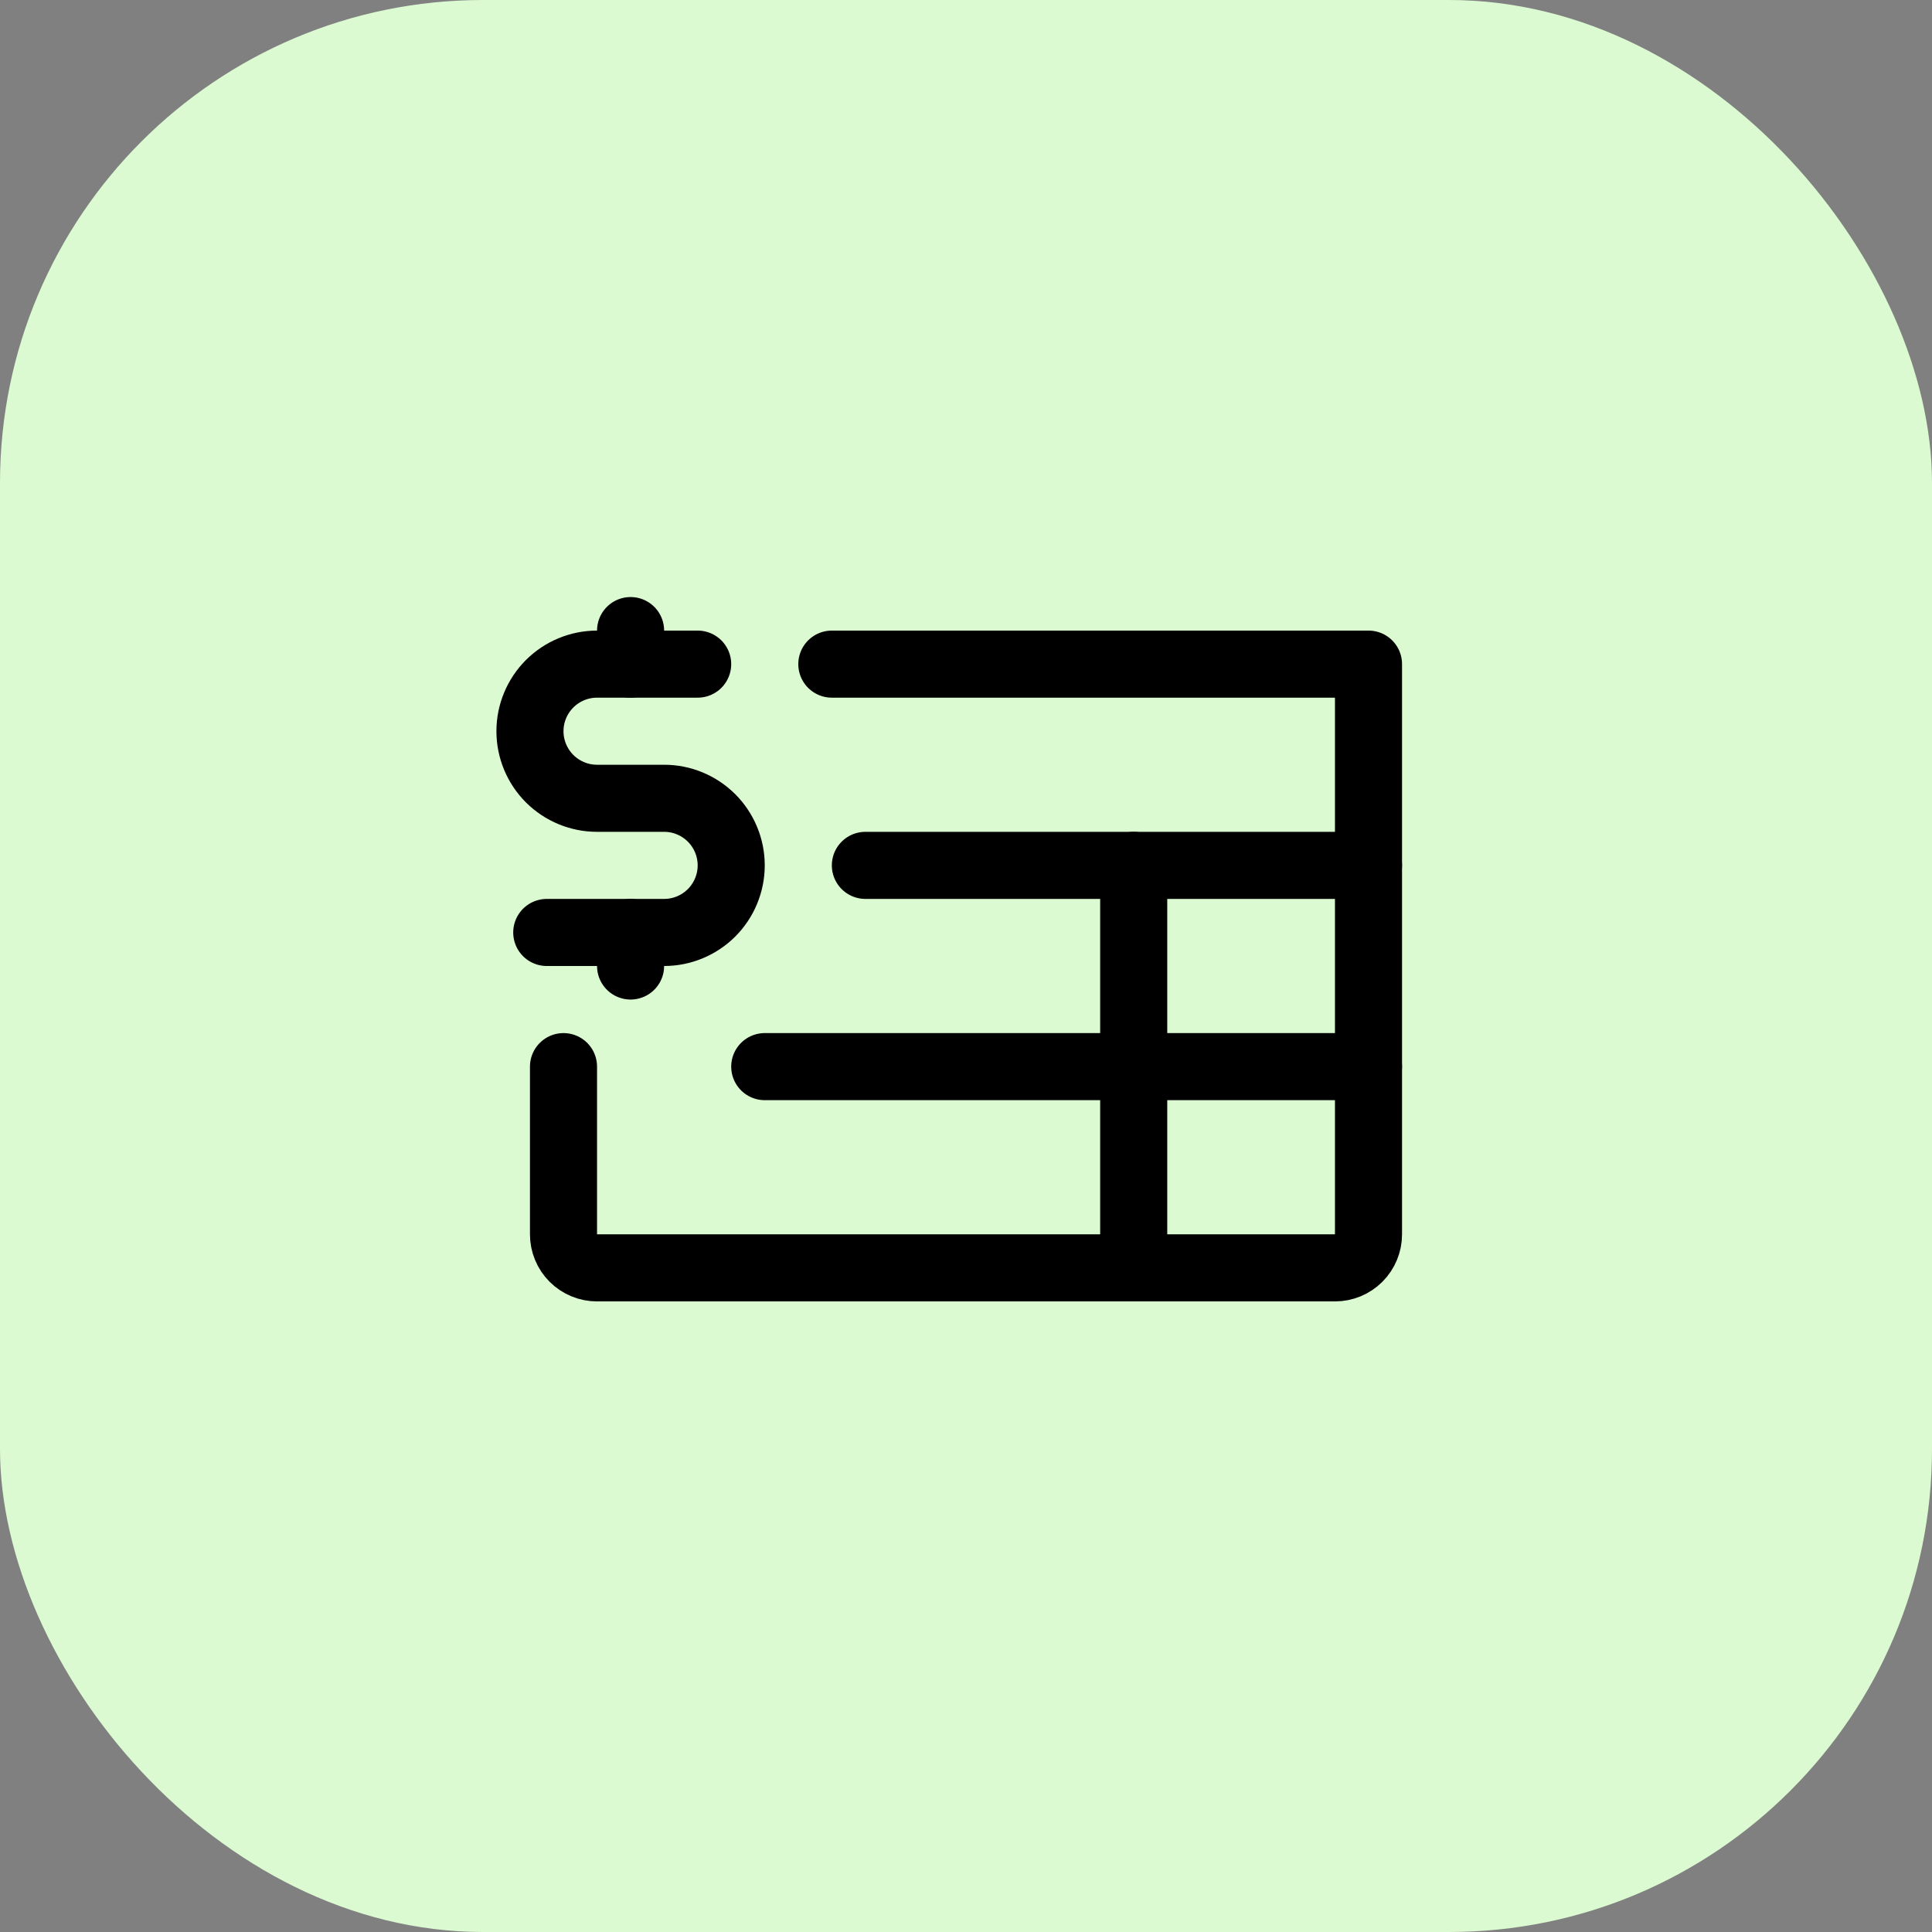
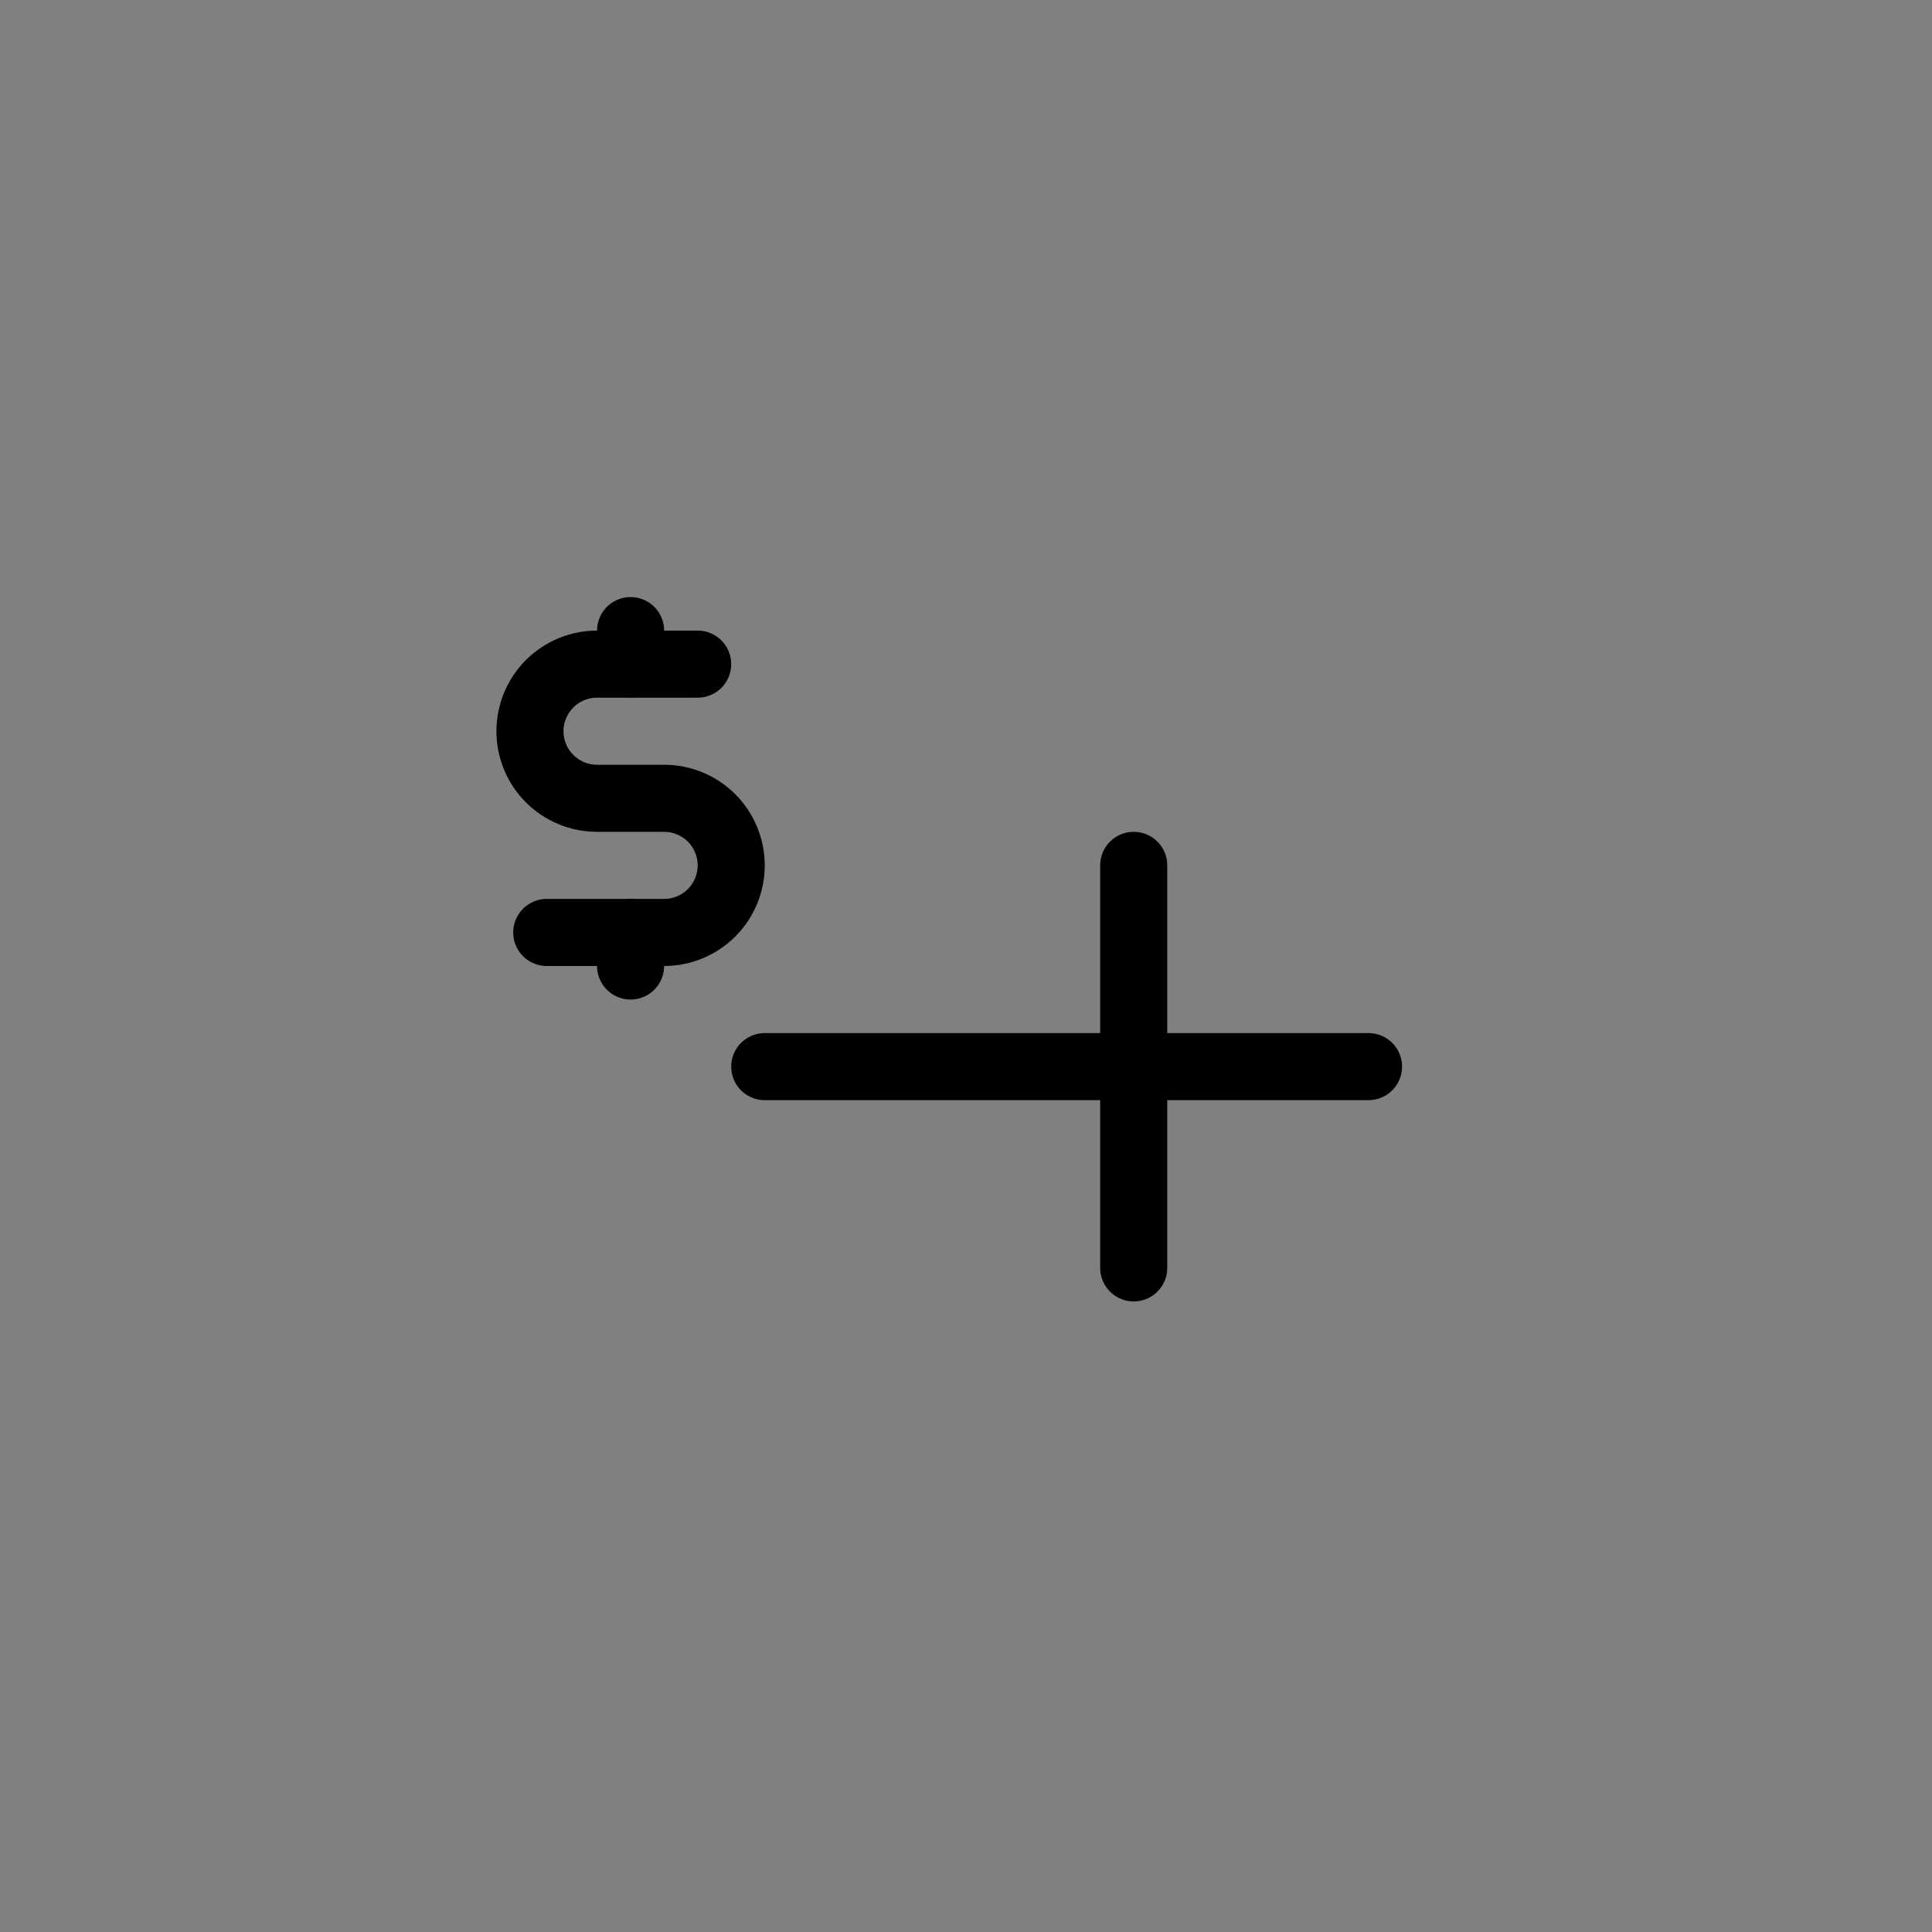
<svg xmlns="http://www.w3.org/2000/svg" width="36" height="36" viewBox="0 0 36 36" fill="none">
  <rect x="0" y="0" width="36" height="36" fill="#808080" stroke="none" />
-   <rect width="36" height="36" rx="9" fill="#DCFAD1" />
  <g clip-path="url(#clip0_8776_4305)">
    <path d="M13 12.375H11.125C10.793 12.375 10.476 12.507 10.241 12.741C10.007 12.976 9.875 13.293 9.875 13.625C9.875 13.957 10.007 14.274 10.241 14.509C10.476 14.743 10.793 14.875 11.125 14.875H12.375C12.707 14.875 13.024 15.007 13.259 15.241C13.493 15.476 13.625 15.793 13.625 16.125C13.625 16.456 13.493 16.774 13.259 17.009C13.024 17.243 12.707 17.375 12.375 17.375H10.188" stroke="black" stroke-width="1.25" stroke-linecap="round" stroke-linejoin="round" />
    <path d="M11.75 11.75V12.375" stroke="black" stroke-width="1.25" stroke-linecap="round" stroke-linejoin="round" />
    <path d="M11.75 17.375V18" stroke="black" stroke-width="1.25" stroke-linecap="round" stroke-linejoin="round" />
-     <path d="M15.5 12.375H25.5V23C25.5 23.166 25.434 23.325 25.317 23.442C25.2 23.559 25.041 23.625 24.875 23.625H11.125C10.959 23.625 10.8 23.559 10.683 23.442C10.566 23.325 10.5 23.166 10.5 23V19.875" stroke="black" stroke-width="1.25" stroke-linecap="round" stroke-linejoin="round" />
-     <path d="M16.125 16.125H25.5" stroke="black" stroke-width="1.25" stroke-linecap="round" stroke-linejoin="round" />
    <path d="M14.25 19.875H25.5" stroke="black" stroke-width="1.25" stroke-linecap="round" stroke-linejoin="round" />
    <path d="M21.125 16.125V23.625" stroke="black" stroke-width="1.25" stroke-linecap="round" stroke-linejoin="round" />
  </g>
  <defs>
    <clipPath id="clip0_8776_4305">
      <rect width="20" height="20" fill="white" transform="translate(8 8)" />
    </clipPath>
  </defs>
</svg>